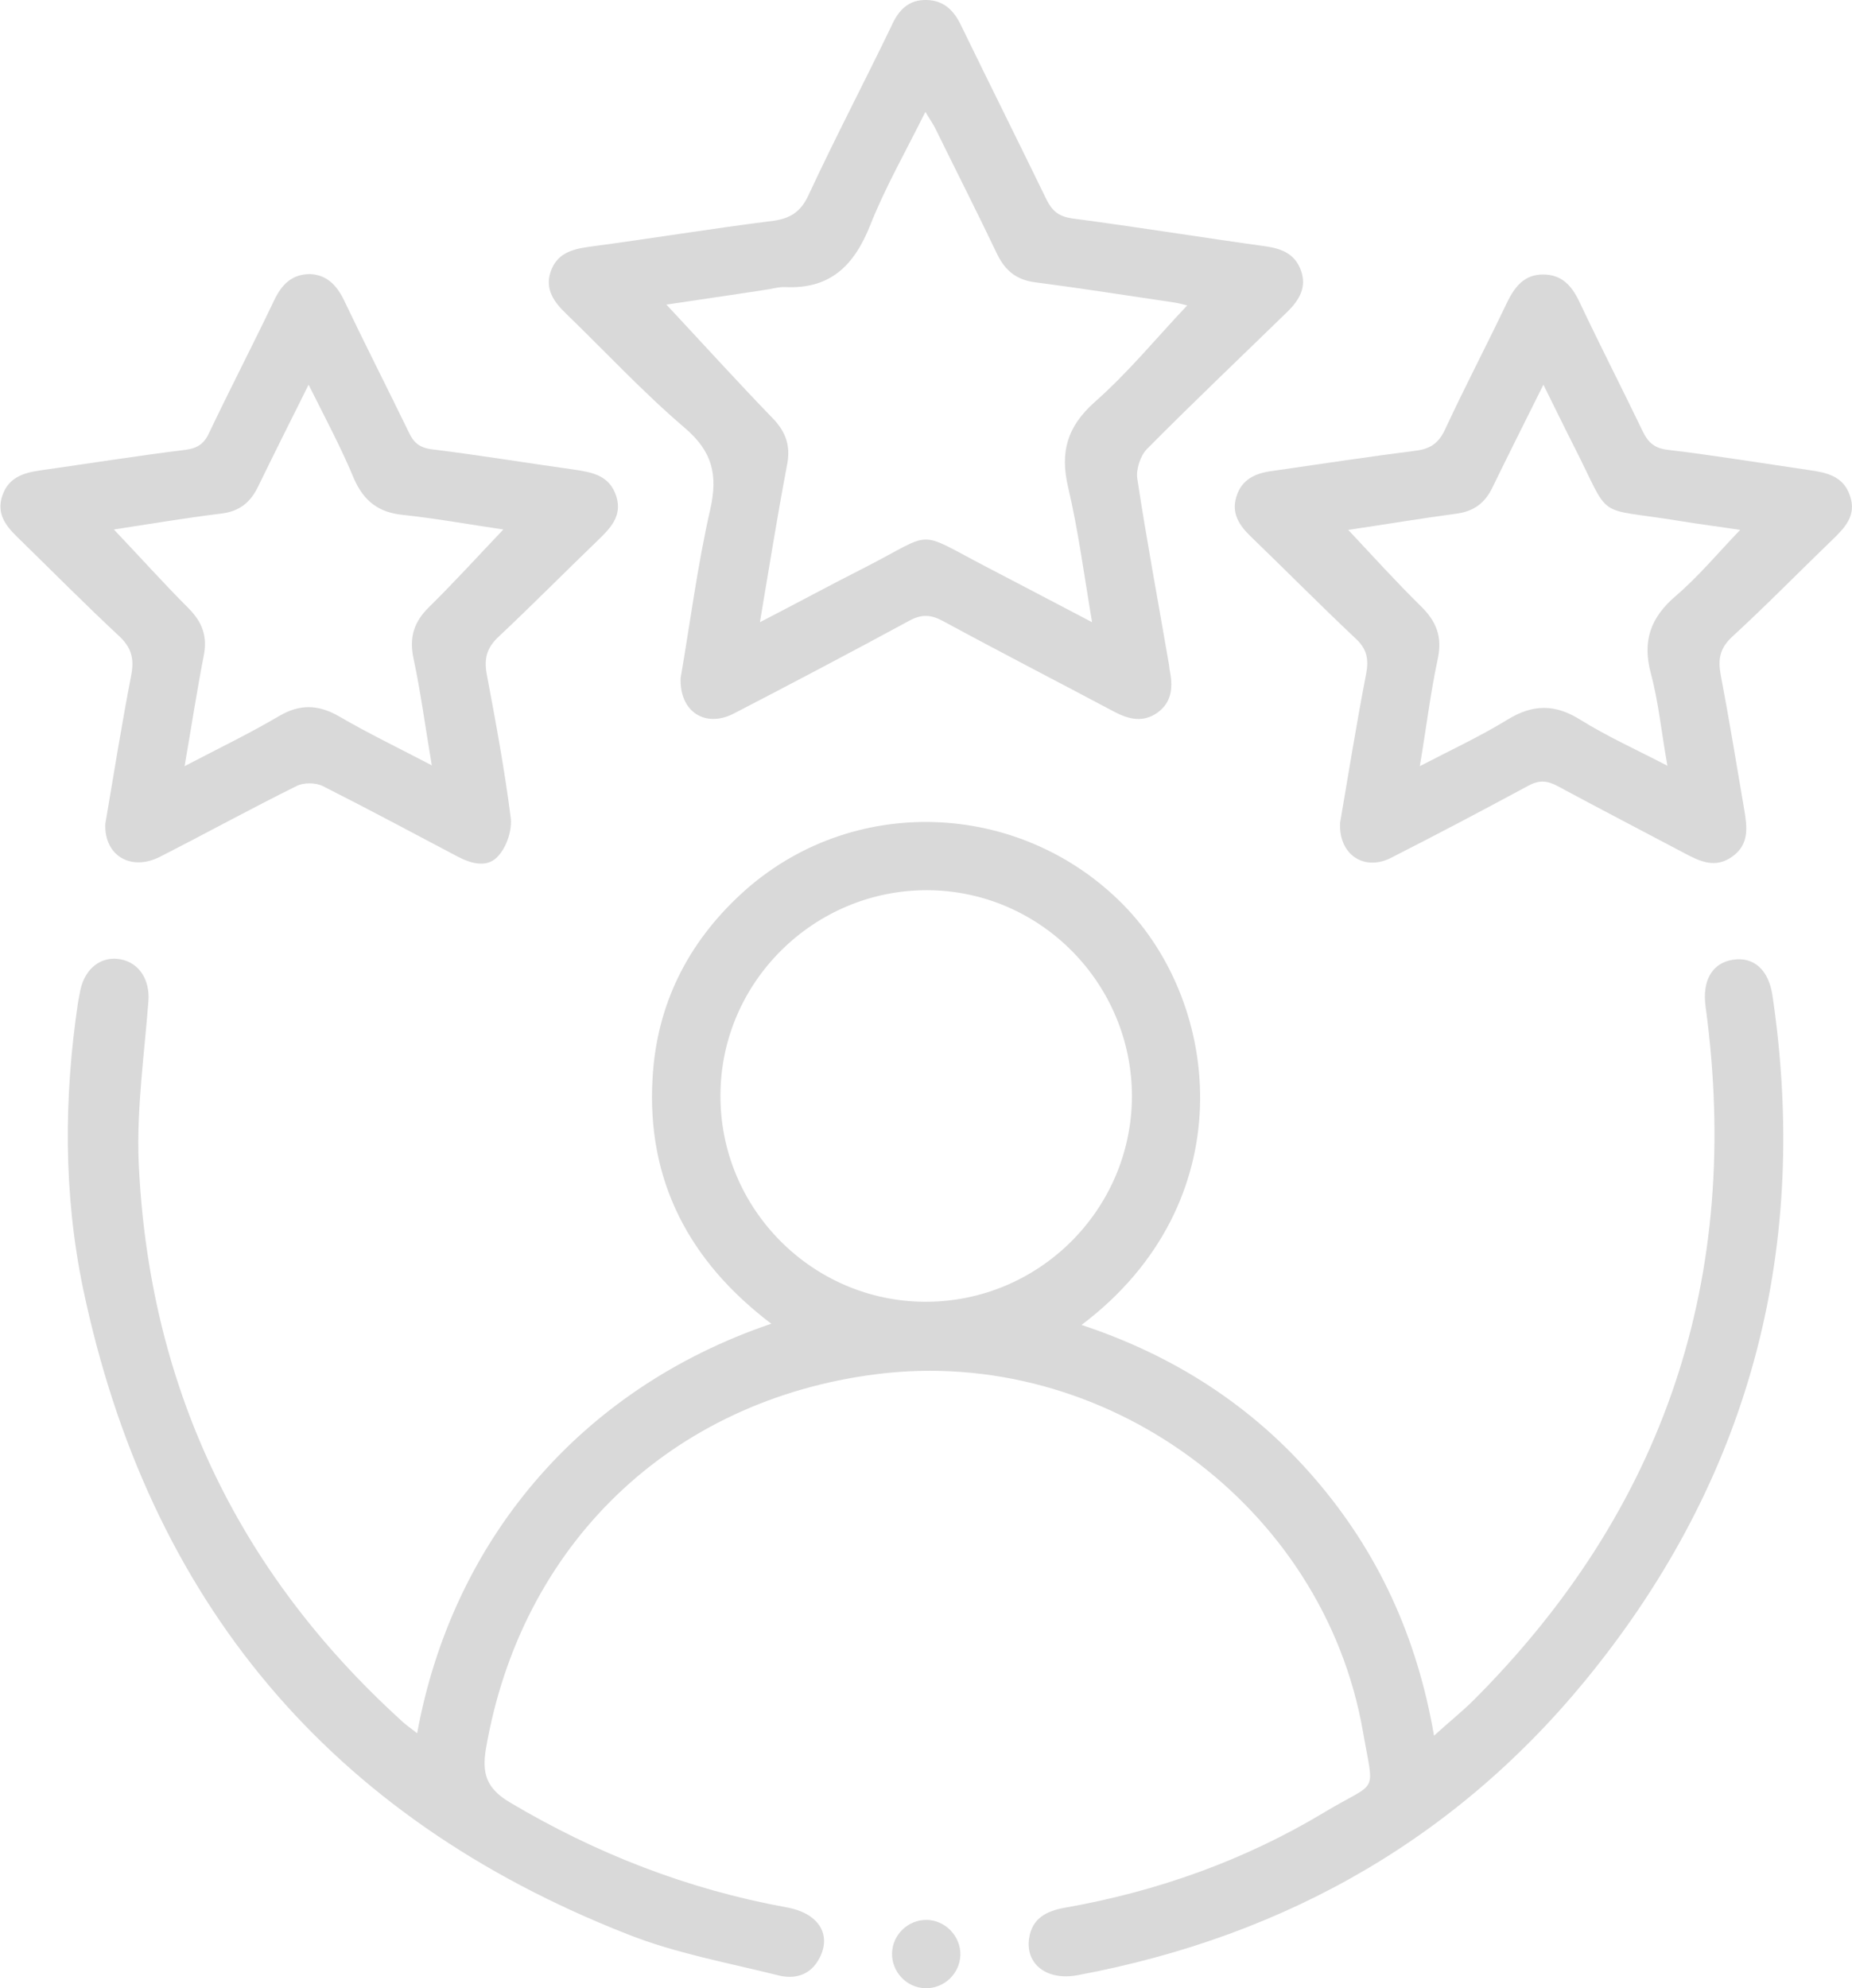
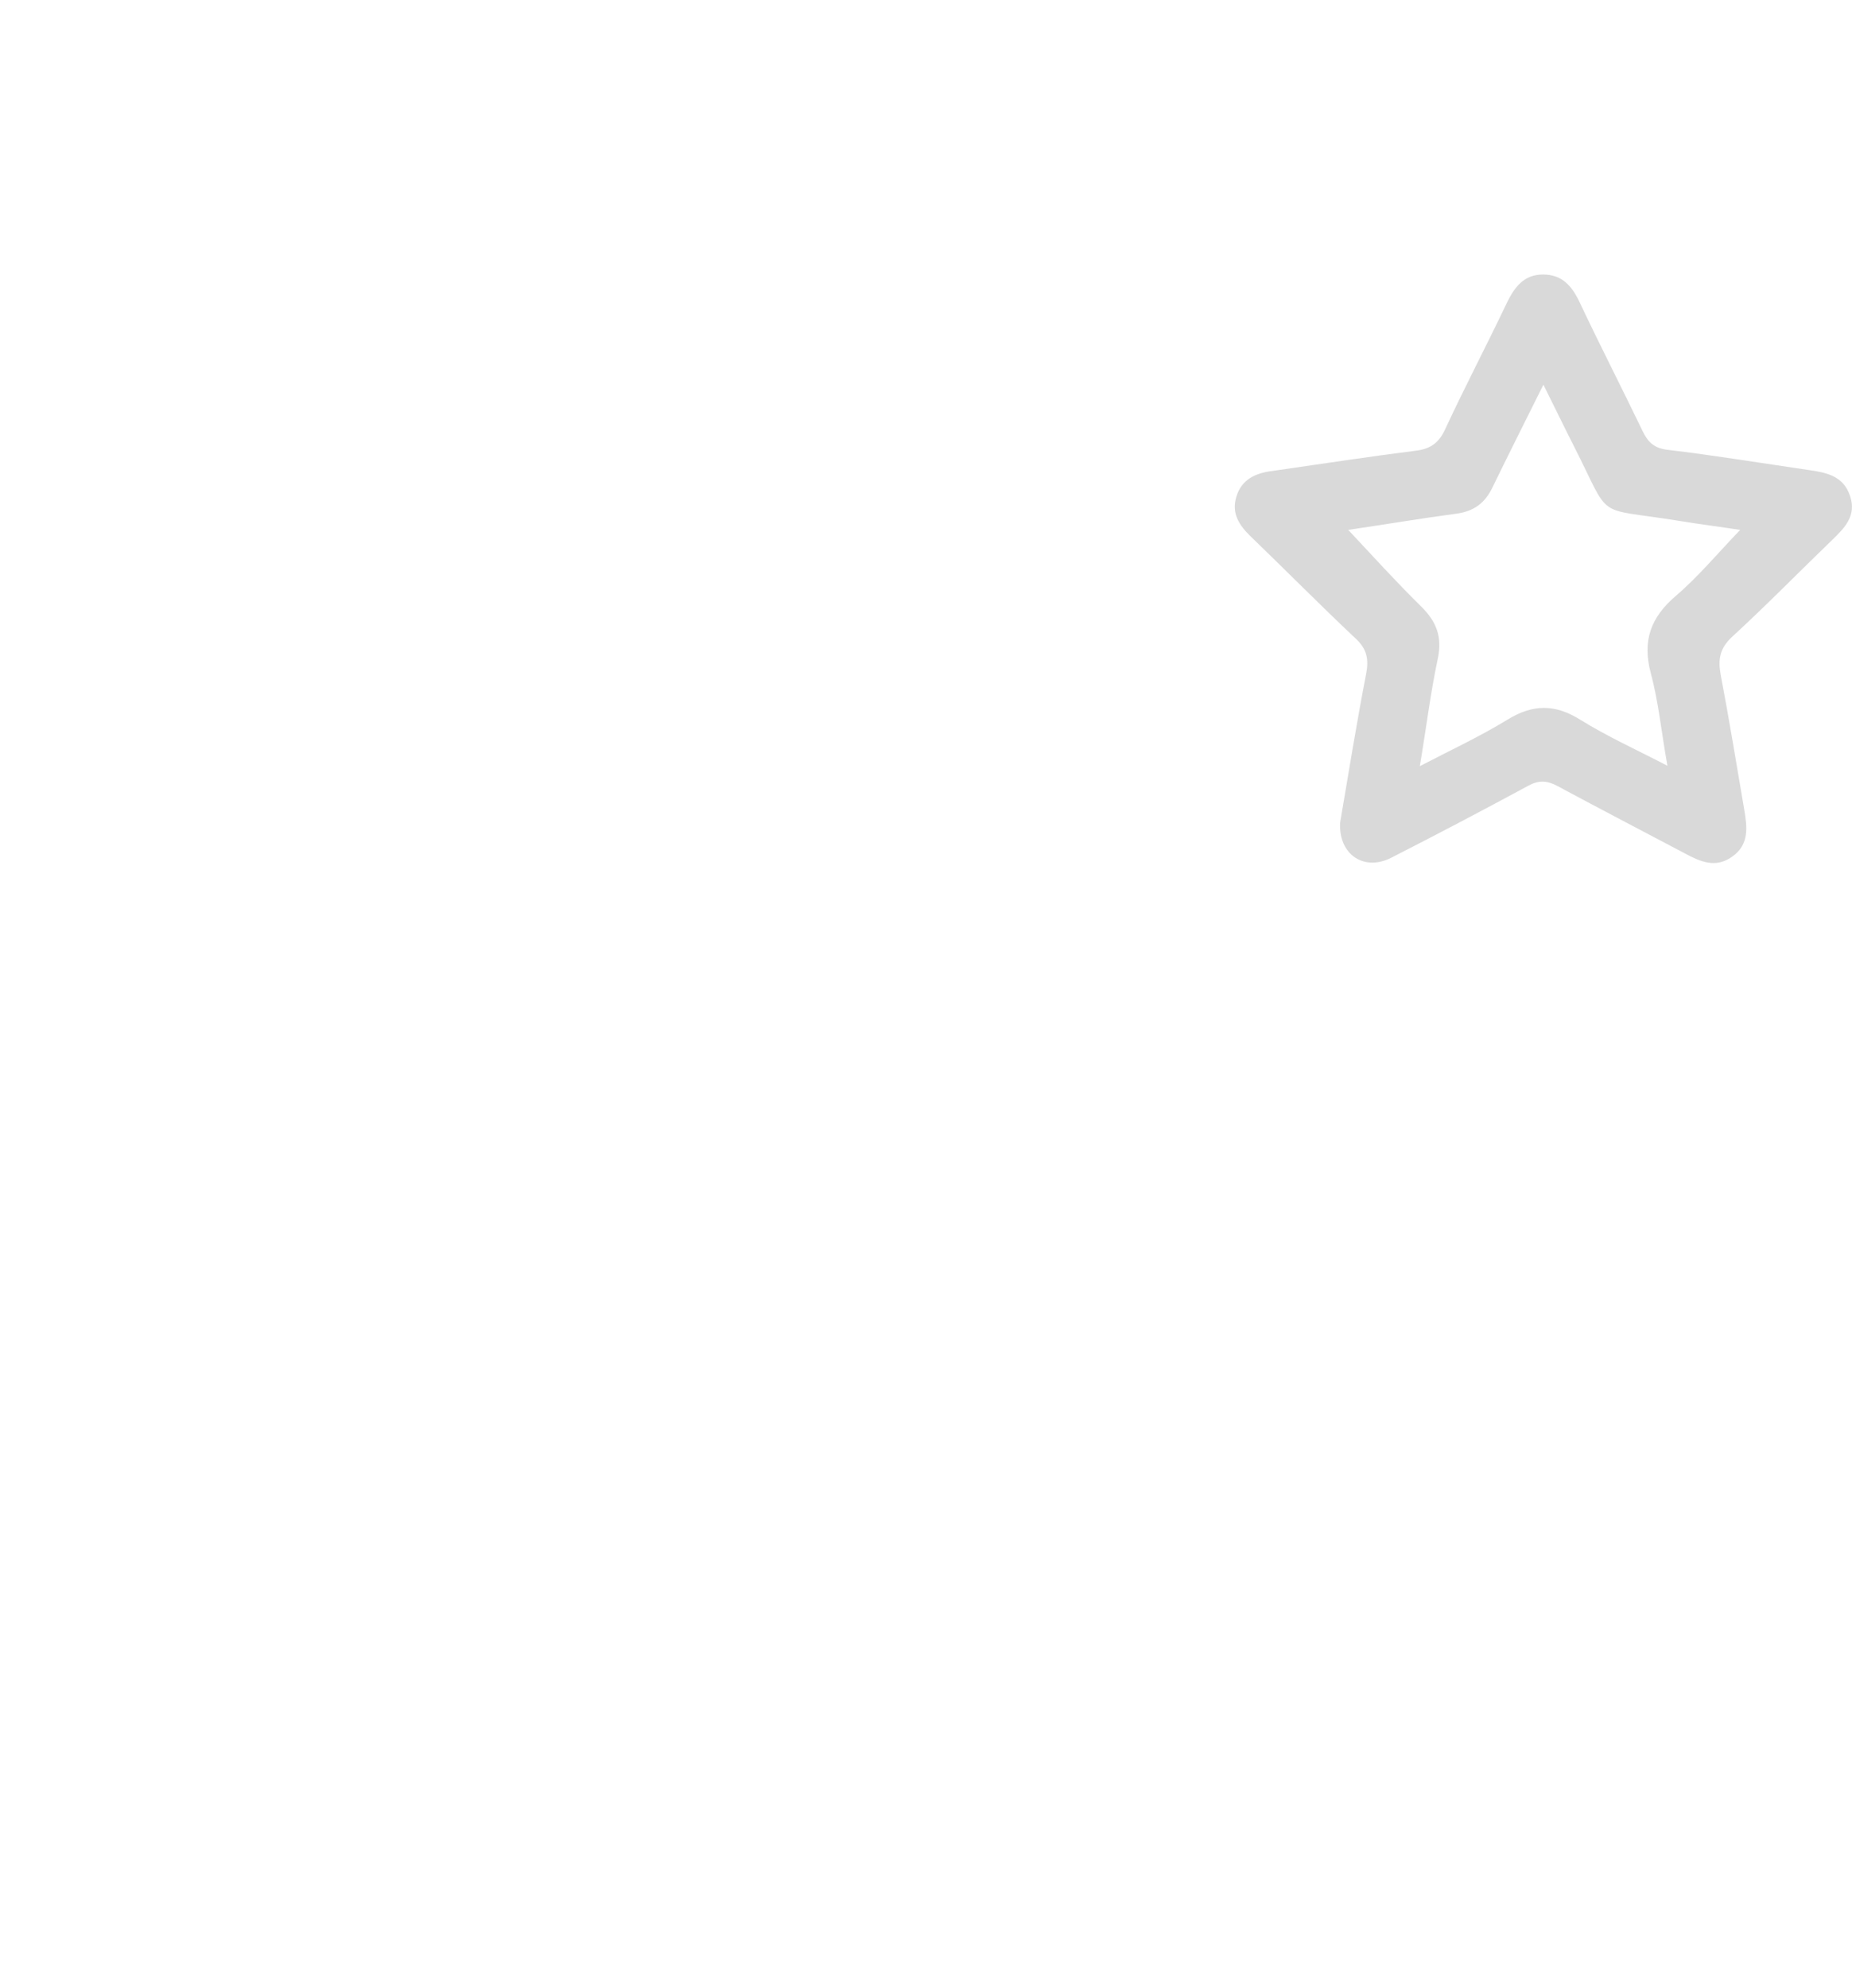
<svg xmlns="http://www.w3.org/2000/svg" version="1.1" id="Layer_1" x="0px" y="0px" viewBox="0 0 45.55 48.89" style="enable-background:new 0 0 45.55 48.89;" xml:space="preserve">
  <style type="text/css">
	.st0{opacity:0.15;}
</style>
  <g class="st0">
-     <path d="M10.26,42.62c0.85-4.66,3.94-8.45,8.71-10.07c-2.02-1.53-3.07-3.52-2.92-6.04c0.1-1.8,0.86-3.32,2.19-4.54   c2.68-2.46,6.83-2.31,9.38,0.27c2.43,2.46,2.96,7.34-1.02,10.34c2.27,0.75,4.2,1.99,5.74,3.78c1.55,1.8,2.51,3.88,2.93,6.32   c0.34-0.31,0.65-0.56,0.93-0.83c4.76-4.74,6.65-10.45,5.75-17.09c-0.09-0.65,0.16-1.08,0.67-1.16c0.51-0.08,0.89,0.24,0.98,0.92   c0.89,6.08-0.5,11.6-4.31,16.43c-3.27,4.16-7.59,6.65-12.79,7.62c-0.75,0.14-1.28-0.27-1.19-0.9c0.07-0.5,0.43-0.68,0.88-0.76   c2.27-0.4,4.41-1.16,6.39-2.35c1.33-0.8,1.22-0.38,0.94-1.99c-0.97-5.55-6.36-9.49-11.96-8.78c-5.06,0.64-8.75,4.19-9.61,9.22   c-0.1,0.61,0.02,0.97,0.59,1.31c2.12,1.26,4.38,2.14,6.8,2.58c0.23,0.04,0.49,0.13,0.66,0.28c0.3,0.25,0.34,0.61,0.16,0.96   c-0.22,0.43-0.61,0.54-1.03,0.43c-1.24-0.31-2.52-0.54-3.7-1.01c-7.32-2.87-11.78-8.2-13.39-15.89c-0.48-2.32-0.47-4.68-0.12-7.03   c0.02-0.1,0.04-0.21,0.06-0.31C2.1,23.8,2.5,23.5,2.97,23.59c0.46,0.09,0.72,0.51,0.68,1.03c-0.1,1.31-0.29,2.63-0.24,3.94   c0.24,5.46,2.4,10.05,6.44,13.73C9.97,42.41,10.11,42.5,10.26,42.62z M22.75,32.01c2.79,0.01,5.07-2.25,5.09-5.03   c0.01-2.79-2.25-5.08-5.03-5.09c-2.78-0.01-5.08,2.25-5.09,5.03C17.7,29.71,19.97,32,22.75,32.01z" />
-     <path d="M16.74,16.67c0.23-1.32,0.41-2.75,0.73-4.15c0.19-0.85,0.05-1.42-0.63-2c-1.03-0.88-1.95-1.87-2.92-2.81   c-0.29-0.28-0.52-0.59-0.38-1.02c0.15-0.45,0.51-0.56,0.94-0.62c1.51-0.2,3.02-0.45,4.54-0.64c0.42-0.06,0.67-0.22,0.86-0.62   c0.65-1.4,1.37-2.77,2.04-4.16C22.1,0.24,22.35-0.01,22.79,0c0.41,0.01,0.66,0.24,0.84,0.61c0.7,1.44,1.41,2.86,2.11,4.3   c0.14,0.28,0.3,0.41,0.62,0.46c1.6,0.21,3.2,0.47,4.79,0.69c0.4,0.06,0.71,0.2,0.85,0.6c0.14,0.4-0.04,0.71-0.32,0.99   c-1.16,1.13-2.33,2.24-3.47,3.39c-0.16,0.16-0.27,0.5-0.24,0.72c0.23,1.51,0.51,3.01,0.77,4.52c0.02,0.09,0.02,0.17,0.04,0.26   c0.07,0.39,0.03,0.74-0.32,0.99c-0.35,0.24-0.69,0.16-1.04-0.02c-1.41-0.75-2.83-1.48-4.23-2.24c-0.3-0.16-0.52-0.17-0.82-0.01   c-1.44,0.78-2.88,1.54-4.33,2.29C17.35,17.9,16.71,17.51,16.74,16.67z M29.2,7.51c-0.05-0.01-0.18-0.05-0.31-0.07   c-1.15-0.17-2.29-0.35-3.44-0.5c-0.45-0.06-0.72-0.28-0.92-0.68c-0.49-1.03-1.01-2.05-1.51-3.07c-0.06-0.13-0.15-0.25-0.26-0.44   c-0.48,0.97-0.98,1.84-1.35,2.77c-0.39,0.99-0.97,1.59-2.09,1.54c-0.17-0.01-0.35,0.05-0.52,0.07c-0.84,0.13-1.69,0.25-2.41,0.36   c0.86,0.92,1.72,1.87,2.61,2.79c0.32,0.33,0.45,0.67,0.36,1.14c-0.24,1.26-0.44,2.52-0.67,3.88c0.93-0.48,1.76-0.93,2.59-1.35   c1.74-0.89,1.21-0.93,3,0c0.83,0.43,1.66,0.87,2.58,1.35c-0.2-1.18-0.34-2.26-0.59-3.32c-0.2-0.86-0.03-1.48,0.65-2.09   C27.75,9.16,28.45,8.3,29.2,7.51z" />
-     <path d="M2.59,20.26c0.2-1.18,0.4-2.43,0.64-3.67c0.07-0.38,0.01-0.65-0.28-0.93c-0.86-0.8-1.69-1.64-2.53-2.46   c-0.3-0.29-0.51-0.59-0.36-1.02c0.15-0.43,0.5-0.55,0.91-0.61c1.2-0.17,2.39-0.36,3.6-0.51c0.3-0.04,0.46-0.16,0.58-0.43   c0.52-1.09,1.08-2.17,1.6-3.26c0.19-0.39,0.44-0.63,0.88-0.63C8.03,6.76,8.27,7,8.45,7.36c0.52,1.09,1.07,2.17,1.6,3.26   c0.12,0.26,0.26,0.39,0.58,0.43c1.15,0.14,2.29,0.33,3.44,0.49c0.47,0.07,0.92,0.13,1.09,0.67c0.15,0.49-0.16,0.79-0.47,1.09   c-0.81,0.78-1.6,1.58-2.42,2.35c-0.29,0.27-0.37,0.53-0.3,0.92c0.22,1.17,0.44,2.35,0.59,3.53c0.04,0.3-0.09,0.7-0.29,0.93   c-0.26,0.32-0.66,0.22-1.02,0.03c-1.1-0.58-2.2-1.17-3.31-1.73c-0.18-0.09-0.48-0.09-0.65,0c-1.13,0.56-2.24,1.17-3.36,1.74   C3.22,21.43,2.56,21.04,2.59,20.26z M4.54,18.84c0.84-0.44,1.59-0.8,2.32-1.23c0.51-0.3,0.96-0.29,1.47,0   c0.72,0.42,1.47,0.78,2.29,1.21c-0.16-0.94-0.27-1.79-0.45-2.63c-0.11-0.52,0.01-0.9,0.39-1.27c0.62-0.61,1.21-1.26,1.82-1.9   c-0.82-0.12-1.64-0.27-2.48-0.36c-0.59-0.06-0.95-0.34-1.19-0.88C8.4,11.03,8.01,10.3,7.59,9.46c-0.45,0.9-0.85,1.7-1.24,2.5   c-0.19,0.4-0.47,0.62-0.92,0.67c-0.89,0.11-1.78,0.26-2.63,0.39c0.63,0.66,1.21,1.31,1.83,1.93c0.34,0.34,0.48,0.69,0.38,1.18   C4.84,17,4.71,17.86,4.54,18.84z" />
    <path d="M32.96,20.23c0.2-1.17,0.4-2.42,0.64-3.66c0.07-0.36,0.02-0.62-0.27-0.88c-0.87-0.82-1.71-1.67-2.57-2.5   c-0.28-0.27-0.48-0.57-0.35-0.98c0.13-0.43,0.48-0.58,0.89-0.63c1.18-0.17,2.36-0.35,3.54-0.5c0.38-0.05,0.57-0.22,0.72-0.56   c0.48-1.03,1.01-2.04,1.5-3.07c0.19-0.39,0.42-0.7,0.89-0.7c0.47,0,0.71,0.28,0.9,0.68c0.5,1.06,1.04,2.11,1.55,3.17   c0.13,0.27,0.28,0.42,0.61,0.46c1.17,0.14,2.33,0.33,3.49,0.5c0.43,0.06,0.84,0.15,1,0.63c0.17,0.49-0.13,0.79-0.44,1.09   c-0.82,0.79-1.62,1.61-2.46,2.38c-0.3,0.28-0.35,0.55-0.28,0.93c0.21,1.1,0.39,2.21,0.58,3.32c0.07,0.42,0.13,0.85-0.29,1.15   c-0.41,0.3-0.79,0.13-1.18-0.08c-1.04-0.55-2.08-1.09-3.12-1.65c-0.26-0.14-0.46-0.15-0.72-0.01c-1.11,0.6-2.23,1.19-3.35,1.76   C33.57,21.44,32.92,21.03,32.96,20.23z M34.92,18.84c0.77-0.4,1.48-0.73,2.15-1.14c0.63-0.39,1.18-0.39,1.8,0   c0.66,0.41,1.37,0.73,2.14,1.13c-0.15-0.84-0.22-1.58-0.41-2.28c-0.21-0.8,0-1.37,0.62-1.9c0.56-0.48,1.04-1.06,1.58-1.62   c-0.52-0.08-1.01-0.14-1.49-0.22c-2.14-0.35-1.65,0.03-2.6-1.84c-0.24-0.47-0.47-0.95-0.75-1.51c-0.46,0.92-0.86,1.72-1.25,2.52   c-0.18,0.38-0.45,0.59-0.88,0.65c-0.9,0.12-1.79,0.27-2.67,0.4c0.6,0.64,1.17,1.27,1.78,1.87c0.39,0.38,0.54,0.76,0.42,1.31   C35.18,17.05,35.08,17.9,34.92,18.84z" />
-     <path d="M23.62,48.07c-0.01,0.46-0.4,0.83-0.86,0.82c-0.46-0.01-0.83-0.4-0.82-0.86c0.01-0.46,0.4-0.83,0.86-0.82   C23.25,47.22,23.63,47.61,23.62,48.07z" />
  </g>
</svg>